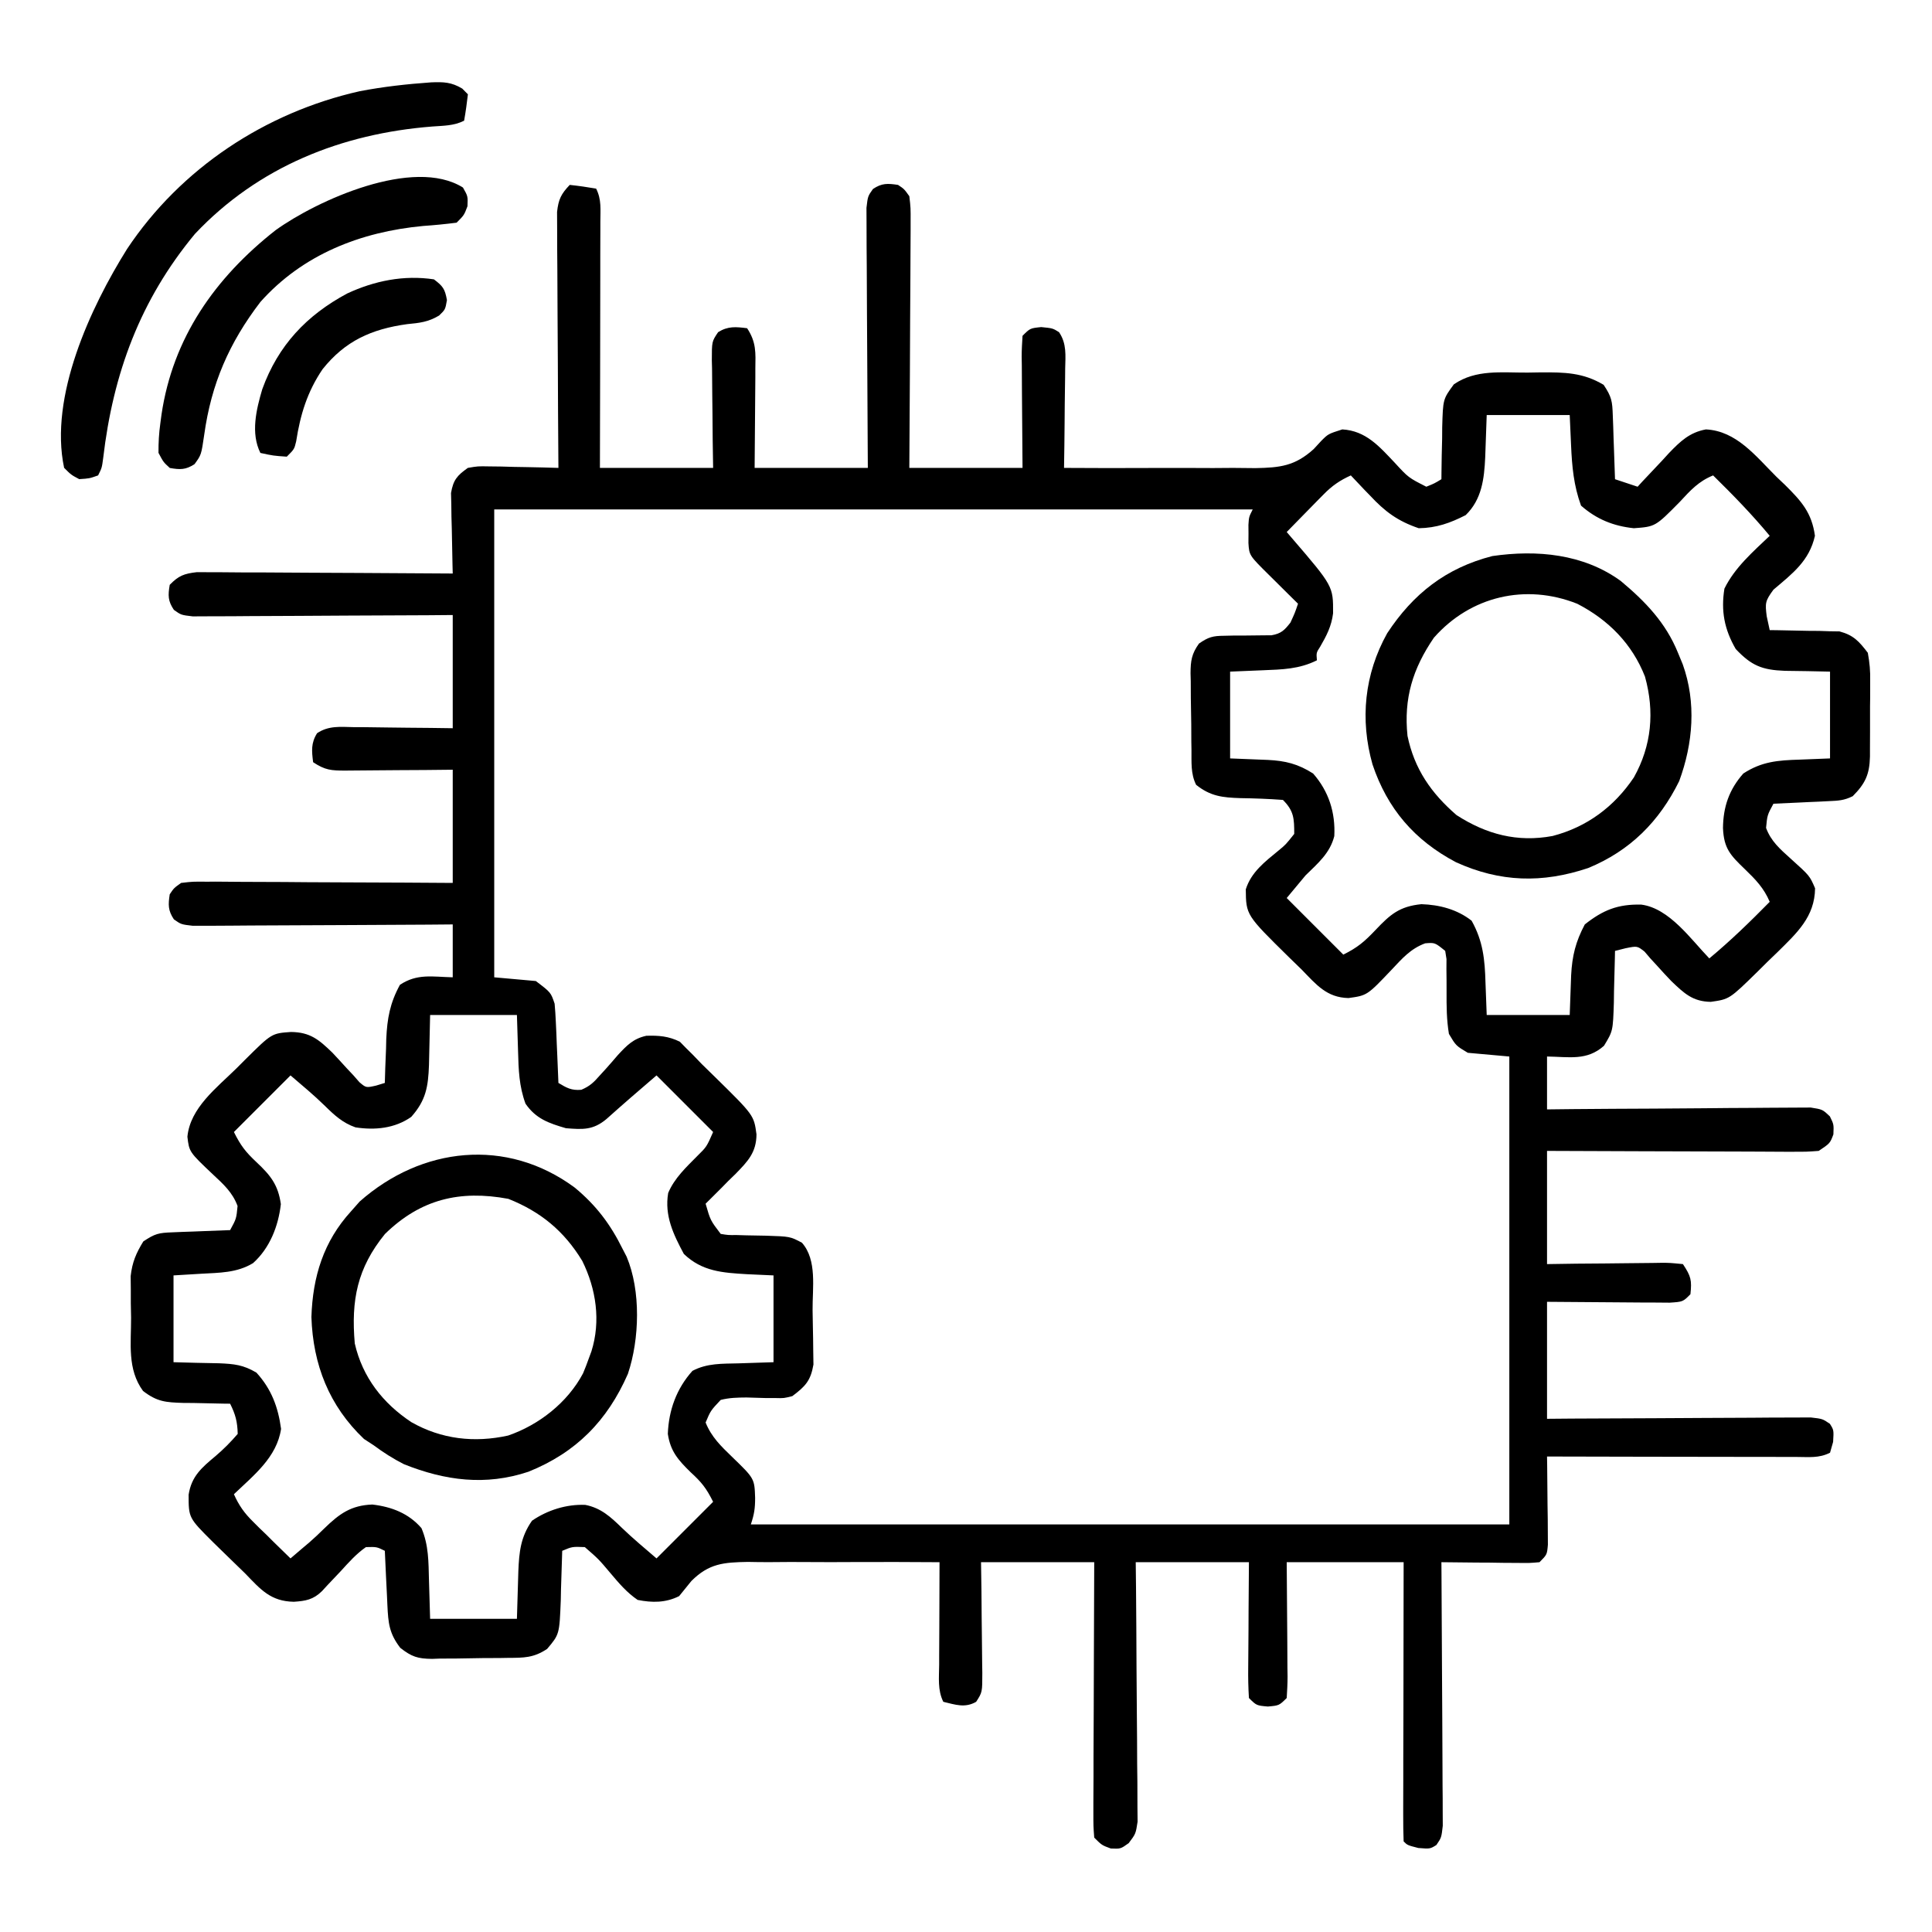
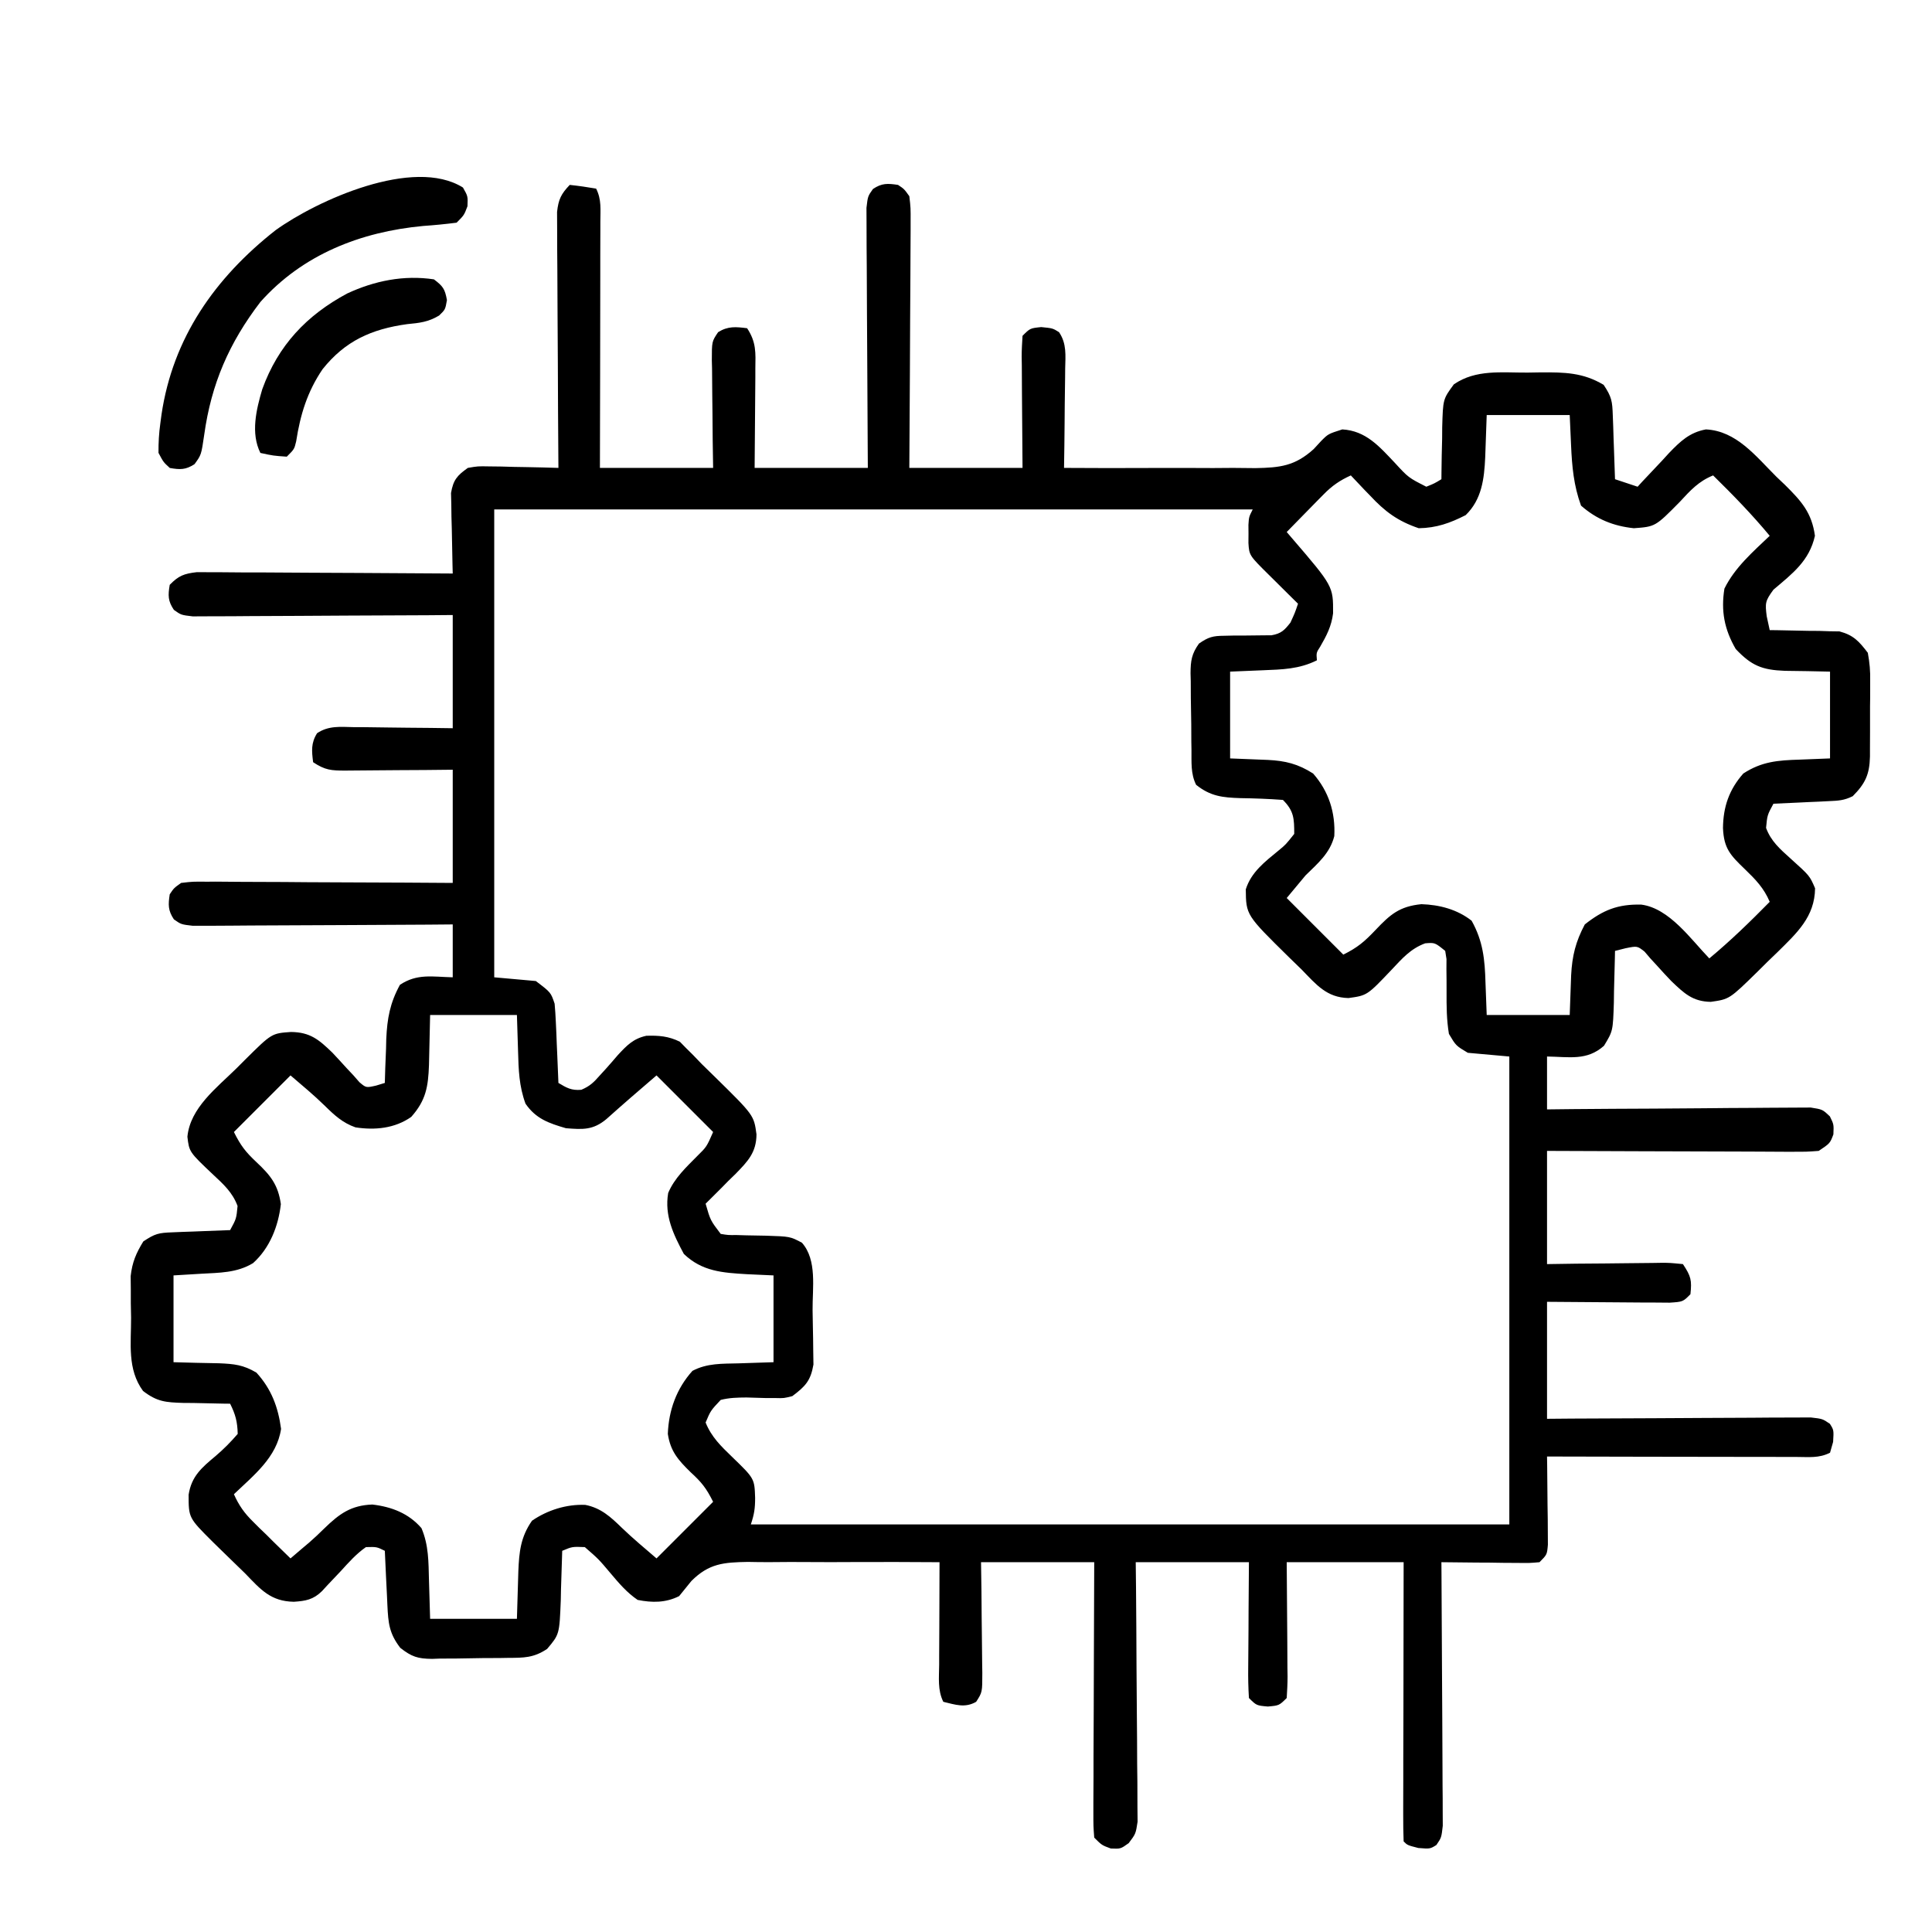
<svg xmlns="http://www.w3.org/2000/svg" width="27" height="27" viewBox="0 0 27 27" fill="none">
  <path d="M7.962 2.584C8.086 2.597 8.209 2.615 8.331 2.636C8.409 2.791 8.39 2.929 8.39 3.102C8.39 3.139 8.39 3.176 8.39 3.215C8.39 3.337 8.39 3.46 8.389 3.583C8.389 3.668 8.389 3.753 8.389 3.838C8.389 4.061 8.388 4.285 8.388 4.509C8.387 4.737 8.387 4.966 8.387 5.194C8.386 5.642 8.385 6.09 8.384 6.539C8.906 6.539 9.428 6.539 9.966 6.539C9.964 6.411 9.962 6.283 9.96 6.152C9.959 6.028 9.958 5.905 9.957 5.781C9.957 5.695 9.956 5.61 9.954 5.524C9.952 5.4 9.951 5.277 9.951 5.153C9.95 5.115 9.949 5.077 9.948 5.037C9.948 4.772 9.948 4.772 10.036 4.642C10.174 4.556 10.283 4.567 10.441 4.587C10.57 4.782 10.56 4.928 10.556 5.153C10.556 5.193 10.556 5.232 10.556 5.273C10.555 5.4 10.554 5.526 10.553 5.652C10.552 5.738 10.552 5.823 10.551 5.909C10.55 6.119 10.548 6.329 10.546 6.539C11.068 6.539 11.59 6.539 12.128 6.539C12.127 6.367 12.127 6.367 12.126 6.193C12.123 5.816 12.121 5.439 12.12 5.062C12.119 4.833 12.118 4.604 12.116 4.376C12.114 4.155 12.114 3.935 12.113 3.714C12.113 3.63 12.112 3.546 12.111 3.462C12.11 3.344 12.11 3.226 12.11 3.108C12.11 3.008 12.11 3.008 12.109 2.905C12.128 2.742 12.128 2.742 12.2 2.641C12.324 2.558 12.404 2.562 12.55 2.584C12.636 2.641 12.636 2.641 12.708 2.742C12.727 2.905 12.727 2.905 12.726 3.108C12.726 3.145 12.726 3.182 12.726 3.221C12.726 3.343 12.725 3.465 12.724 3.588C12.723 3.673 12.723 3.758 12.723 3.842C12.722 4.066 12.721 4.289 12.719 4.513C12.717 4.741 12.717 4.969 12.716 5.197C12.714 5.644 12.711 6.091 12.708 6.539C13.23 6.539 13.752 6.539 14.29 6.539C14.289 6.407 14.288 6.275 14.287 6.139C14.286 6.011 14.285 5.883 14.284 5.756C14.284 5.667 14.283 5.578 14.282 5.489C14.281 5.362 14.28 5.234 14.28 5.107C14.279 5.067 14.279 5.027 14.278 4.986C14.278 4.888 14.284 4.791 14.29 4.693C14.396 4.587 14.396 4.587 14.551 4.571C14.712 4.587 14.712 4.587 14.8 4.642C14.909 4.802 14.89 4.967 14.886 5.153C14.886 5.193 14.885 5.232 14.885 5.273C14.884 5.4 14.882 5.526 14.88 5.652C14.88 5.738 14.879 5.823 14.878 5.909C14.876 6.119 14.874 6.329 14.87 6.539C15.282 6.542 15.693 6.542 16.104 6.54C16.295 6.539 16.486 6.539 16.677 6.54C16.862 6.542 17.046 6.541 17.231 6.539C17.335 6.539 17.439 6.54 17.543 6.542C17.889 6.536 18.097 6.513 18.359 6.276C18.394 6.238 18.429 6.2 18.465 6.161C18.562 6.064 18.562 6.064 18.759 6.001C19.088 6.02 19.275 6.238 19.491 6.466C19.683 6.675 19.683 6.675 19.933 6.802C20.047 6.756 20.047 6.756 20.144 6.697C20.144 6.663 20.144 6.629 20.145 6.595C20.146 6.441 20.15 6.287 20.154 6.133C20.154 6.054 20.154 6.054 20.155 5.972C20.166 5.578 20.166 5.578 20.318 5.371C20.627 5.159 20.985 5.209 21.347 5.207C21.408 5.206 21.47 5.205 21.533 5.204C21.865 5.202 22.123 5.206 22.411 5.378C22.525 5.549 22.532 5.608 22.539 5.806C22.541 5.858 22.543 5.91 22.545 5.963C22.547 6.044 22.547 6.044 22.55 6.127C22.552 6.181 22.554 6.236 22.556 6.292C22.561 6.427 22.566 6.562 22.57 6.697C22.674 6.732 22.778 6.766 22.886 6.802C22.906 6.78 22.926 6.758 22.947 6.735C23.04 6.635 23.134 6.536 23.229 6.436C23.26 6.402 23.292 6.367 23.325 6.331C23.483 6.167 23.611 6.044 23.84 6.001C24.267 6.022 24.536 6.374 24.824 6.661C24.864 6.699 24.905 6.738 24.947 6.778C25.175 7.004 25.32 7.165 25.364 7.488C25.285 7.839 25.052 8.014 24.784 8.241C24.668 8.4 24.667 8.427 24.69 8.612C24.703 8.676 24.717 8.74 24.732 8.806C24.78 8.807 24.78 8.807 24.829 8.807C24.976 8.809 25.122 8.812 25.269 8.816C25.345 8.817 25.345 8.817 25.422 8.817C25.471 8.819 25.52 8.82 25.571 8.822C25.616 8.822 25.661 8.823 25.707 8.824C25.903 8.876 25.981 8.963 26.103 9.123C26.129 9.266 26.139 9.377 26.136 9.52C26.136 9.557 26.136 9.595 26.136 9.634C26.136 9.713 26.136 9.792 26.134 9.872C26.133 9.992 26.133 10.113 26.134 10.234C26.134 10.311 26.133 10.389 26.133 10.466C26.133 10.502 26.133 10.537 26.133 10.574C26.127 10.824 26.067 10.951 25.892 11.127C25.771 11.187 25.692 11.19 25.557 11.196C25.49 11.199 25.49 11.199 25.421 11.203C25.374 11.205 25.327 11.207 25.279 11.209C25.208 11.212 25.208 11.212 25.135 11.216C25.018 11.221 24.901 11.227 24.784 11.232C24.698 11.391 24.698 11.391 24.681 11.57C24.75 11.757 24.877 11.866 25.022 11.997C25.291 12.239 25.291 12.239 25.366 12.414C25.361 12.814 25.111 13.039 24.841 13.306C24.795 13.35 24.749 13.394 24.702 13.44C24.656 13.486 24.61 13.532 24.562 13.579C24.169 13.964 24.169 13.964 23.908 14.001C23.655 13.997 23.535 13.881 23.358 13.712C23.29 13.641 23.223 13.569 23.158 13.496C23.127 13.463 23.096 13.429 23.064 13.394C23.037 13.363 23.01 13.331 22.983 13.299C22.881 13.219 22.881 13.219 22.717 13.252C22.668 13.264 22.62 13.276 22.57 13.289C22.569 13.339 22.569 13.339 22.568 13.391C22.565 13.545 22.561 13.698 22.556 13.852C22.556 13.905 22.555 13.959 22.554 14.013C22.541 14.409 22.541 14.409 22.416 14.615C22.176 14.828 21.93 14.769 21.62 14.765C21.62 15.009 21.62 15.252 21.62 15.504C21.794 15.502 21.794 15.502 21.971 15.5C22.354 15.497 22.736 15.494 23.118 15.493C23.35 15.492 23.581 15.49 23.813 15.488C24.037 15.485 24.261 15.484 24.484 15.483C24.57 15.483 24.655 15.482 24.74 15.481C24.86 15.48 24.979 15.479 25.099 15.479C25.167 15.479 25.235 15.479 25.305 15.478C25.47 15.504 25.47 15.504 25.573 15.602C25.628 15.714 25.628 15.714 25.622 15.853C25.575 15.978 25.575 15.978 25.417 16.084C25.254 16.096 25.254 16.096 25.051 16.096C25.014 16.096 24.977 16.096 24.938 16.096C24.816 16.096 24.694 16.095 24.571 16.094C24.486 16.094 24.401 16.093 24.317 16.093C24.093 16.093 23.87 16.092 23.646 16.091C23.418 16.09 23.19 16.089 22.962 16.089C22.515 16.088 22.068 16.086 21.62 16.084C21.62 16.606 21.62 17.128 21.62 17.666C21.756 17.664 21.892 17.662 22.032 17.66C22.163 17.659 22.294 17.658 22.426 17.657C22.517 17.656 22.608 17.655 22.7 17.654C22.831 17.652 22.962 17.651 23.093 17.65C23.155 17.649 23.155 17.649 23.217 17.648C23.333 17.648 23.333 17.648 23.519 17.666C23.632 17.836 23.645 17.891 23.624 18.087C23.519 18.193 23.519 18.193 23.333 18.205C23.253 18.205 23.173 18.204 23.093 18.203C23.051 18.203 23.009 18.203 22.966 18.203C22.832 18.202 22.697 18.201 22.563 18.2C22.472 18.199 22.381 18.198 22.29 18.198C22.067 18.197 21.844 18.195 21.62 18.193C21.62 18.732 21.62 19.272 21.62 19.828C21.736 19.827 21.852 19.826 21.971 19.825C22.354 19.823 22.736 19.821 23.118 19.82C23.35 19.819 23.581 19.818 23.813 19.816C24.037 19.814 24.261 19.813 24.484 19.813C24.57 19.812 24.655 19.812 24.74 19.811C24.86 19.81 24.979 19.81 25.099 19.81C25.167 19.809 25.235 19.809 25.305 19.809C25.47 19.828 25.47 19.828 25.573 19.898C25.628 19.986 25.628 19.986 25.618 20.151C25.604 20.201 25.59 20.251 25.575 20.302C25.419 20.381 25.279 20.361 25.105 20.361C25.048 20.361 25.048 20.361 24.991 20.361C24.866 20.361 24.742 20.361 24.618 20.36C24.531 20.36 24.445 20.36 24.359 20.36C24.132 20.36 23.905 20.359 23.678 20.359C23.447 20.358 23.215 20.358 22.984 20.358C22.529 20.357 22.075 20.356 21.62 20.355C21.621 20.396 21.622 20.437 21.622 20.479C21.624 20.664 21.626 20.849 21.627 21.034C21.628 21.099 21.629 21.163 21.63 21.23C21.63 21.291 21.63 21.352 21.631 21.416C21.631 21.473 21.632 21.53 21.632 21.588C21.62 21.726 21.62 21.726 21.515 21.832C21.377 21.844 21.377 21.844 21.205 21.842C21.143 21.842 21.082 21.841 21.018 21.841C20.954 21.84 20.889 21.839 20.823 21.838C20.758 21.838 20.693 21.837 20.626 21.837C20.465 21.835 20.305 21.834 20.144 21.832C20.144 21.903 20.144 21.903 20.145 21.977C20.148 22.427 20.15 22.878 20.152 23.329C20.153 23.561 20.154 23.793 20.156 24.025C20.157 24.248 20.158 24.472 20.159 24.695C20.159 24.781 20.16 24.866 20.16 24.952C20.162 25.071 20.162 25.19 20.162 25.31C20.162 25.412 20.162 25.412 20.163 25.516C20.144 25.681 20.144 25.681 20.074 25.784C19.986 25.839 19.986 25.839 19.821 25.826C19.669 25.787 19.669 25.787 19.616 25.734C19.611 25.613 19.61 25.491 19.61 25.37C19.61 25.332 19.61 25.294 19.61 25.254C19.61 25.128 19.611 25.002 19.611 24.875C19.611 24.788 19.611 24.7 19.611 24.613C19.612 24.382 19.612 24.152 19.613 23.921C19.613 23.686 19.614 23.451 19.614 23.216C19.614 22.755 19.615 22.293 19.616 21.832C19.077 21.832 18.538 21.832 17.982 21.832C17.983 21.967 17.984 22.103 17.985 22.243C17.986 22.374 17.987 22.506 17.988 22.637C17.988 22.728 17.989 22.82 17.99 22.911C17.991 23.042 17.991 23.173 17.992 23.305C17.992 23.345 17.993 23.386 17.994 23.429C17.994 23.529 17.988 23.63 17.982 23.73C17.876 23.835 17.876 23.835 17.718 23.849C17.56 23.835 17.56 23.835 17.454 23.73C17.445 23.586 17.442 23.448 17.444 23.305C17.444 23.241 17.444 23.241 17.445 23.177C17.445 23.043 17.446 22.909 17.448 22.774C17.448 22.683 17.449 22.592 17.449 22.501C17.45 22.278 17.452 22.055 17.454 21.832C16.932 21.832 16.41 21.832 15.872 21.832C15.873 21.945 15.874 22.059 15.876 22.177C15.879 22.553 15.882 22.93 15.883 23.306C15.884 23.534 15.886 23.762 15.888 23.99C15.89 24.211 15.892 24.431 15.892 24.651C15.893 24.735 15.893 24.819 15.895 24.903C15.896 25.021 15.896 25.138 15.896 25.256C15.897 25.323 15.897 25.39 15.898 25.459C15.872 25.628 15.872 25.628 15.774 25.758C15.661 25.839 15.661 25.839 15.523 25.833C15.398 25.787 15.398 25.787 15.292 25.681C15.28 25.522 15.28 25.522 15.28 25.316C15.28 25.278 15.28 25.241 15.28 25.202C15.28 25.078 15.281 24.953 15.282 24.829C15.282 24.743 15.282 24.657 15.282 24.57C15.283 24.343 15.284 24.116 15.285 23.889C15.286 23.658 15.287 23.426 15.287 23.195C15.288 22.74 15.29 22.286 15.292 21.832C14.77 21.832 14.248 21.832 13.71 21.832C13.712 21.963 13.714 22.094 13.716 22.23C13.717 22.357 13.718 22.484 13.719 22.611C13.72 22.7 13.721 22.788 13.722 22.877C13.724 23.004 13.725 23.131 13.726 23.258C13.726 23.298 13.727 23.337 13.728 23.378C13.728 23.649 13.728 23.649 13.642 23.783C13.486 23.873 13.35 23.823 13.183 23.783C13.101 23.618 13.124 23.444 13.125 23.263C13.125 23.202 13.125 23.202 13.125 23.14C13.126 23.009 13.126 22.878 13.127 22.748C13.127 22.659 13.127 22.571 13.128 22.483C13.128 22.266 13.129 22.049 13.13 21.832C12.718 21.829 12.306 21.828 11.894 21.83C11.702 21.831 11.511 21.832 11.319 21.83C11.134 21.828 10.95 21.829 10.765 21.831C10.66 21.832 10.556 21.83 10.452 21.828C10.113 21.834 9.908 21.849 9.662 22.095C9.605 22.165 9.548 22.235 9.491 22.306C9.304 22.4 9.115 22.4 8.911 22.359C8.76 22.256 8.65 22.126 8.532 21.986C8.366 21.789 8.366 21.789 8.173 21.621C7.997 21.614 7.997 21.614 7.857 21.673C7.856 21.706 7.855 21.738 7.854 21.771C7.85 21.918 7.845 22.064 7.84 22.211C7.839 22.261 7.838 22.312 7.837 22.364C7.818 22.84 7.818 22.84 7.646 23.044C7.457 23.17 7.319 23.168 7.101 23.169C7.063 23.17 7.025 23.171 6.986 23.171C6.906 23.172 6.826 23.172 6.747 23.172C6.625 23.173 6.503 23.176 6.381 23.178C6.304 23.179 6.226 23.179 6.148 23.179C6.112 23.18 6.076 23.181 6.038 23.183C5.839 23.181 5.753 23.154 5.594 23.029C5.439 22.828 5.426 22.683 5.414 22.436C5.412 22.391 5.41 22.346 5.408 22.301C5.405 22.255 5.403 22.209 5.401 22.161C5.399 22.114 5.397 22.067 5.394 22.019C5.389 21.904 5.383 21.789 5.378 21.673C5.265 21.617 5.265 21.617 5.114 21.621C4.979 21.715 4.873 21.835 4.762 21.957C4.701 22.021 4.641 22.085 4.58 22.149C4.553 22.178 4.527 22.207 4.5 22.236C4.378 22.356 4.271 22.374 4.106 22.385C3.782 22.379 3.643 22.214 3.427 21.99C3.369 21.933 3.31 21.877 3.252 21.82C3.189 21.759 3.127 21.698 3.064 21.637C3.034 21.608 3.004 21.578 2.973 21.548C2.636 21.212 2.636 21.212 2.636 20.889C2.676 20.631 2.818 20.511 3.012 20.349C3.129 20.249 3.22 20.157 3.322 20.039C3.318 19.869 3.291 19.767 3.216 19.617C3.185 19.616 3.155 19.616 3.123 19.616C2.984 19.614 2.845 19.611 2.705 19.607C2.633 19.606 2.633 19.606 2.559 19.606C2.316 19.598 2.197 19.591 1.999 19.439C1.776 19.134 1.833 18.777 1.832 18.414C1.831 18.347 1.83 18.28 1.828 18.211C1.828 18.146 1.828 18.081 1.828 18.014C1.827 17.955 1.827 17.895 1.826 17.834C1.848 17.64 1.901 17.515 2.003 17.349C2.168 17.239 2.218 17.229 2.408 17.222C2.455 17.22 2.502 17.218 2.55 17.216C2.624 17.213 2.624 17.213 2.699 17.211C2.748 17.209 2.798 17.207 2.849 17.205C2.971 17.2 3.094 17.195 3.216 17.191C3.303 17.032 3.303 17.032 3.32 16.854C3.25 16.665 3.123 16.55 2.979 16.416C2.644 16.099 2.644 16.099 2.619 15.886C2.658 15.482 3.028 15.203 3.302 14.933C3.343 14.892 3.384 14.851 3.426 14.809C3.797 14.441 3.797 14.441 4.066 14.422C4.335 14.425 4.457 14.529 4.645 14.711C4.712 14.782 4.778 14.854 4.844 14.927C4.876 14.96 4.907 14.994 4.94 15.029C4.967 15.06 4.995 15.092 5.023 15.124C5.116 15.203 5.116 15.203 5.257 15.171C5.297 15.159 5.337 15.147 5.378 15.134C5.38 15.066 5.382 14.998 5.384 14.928C5.388 14.838 5.391 14.747 5.395 14.656C5.396 14.612 5.397 14.567 5.398 14.521C5.411 14.232 5.45 14.018 5.589 13.763C5.83 13.603 6.041 13.651 6.327 13.658C6.327 13.414 6.327 13.171 6.327 12.919C6.213 12.92 6.099 12.921 5.981 12.922C5.604 12.925 5.227 12.926 4.85 12.928C4.622 12.928 4.393 12.93 4.165 12.931C3.944 12.933 3.724 12.934 3.503 12.934C3.419 12.935 3.335 12.935 3.25 12.936C3.133 12.937 3.015 12.938 2.897 12.938C2.83 12.938 2.763 12.938 2.694 12.938C2.531 12.919 2.531 12.919 2.43 12.848C2.347 12.723 2.35 12.643 2.372 12.498C2.43 12.411 2.43 12.411 2.531 12.339C2.694 12.32 2.694 12.32 2.897 12.322C2.934 12.321 2.971 12.321 3.009 12.321C3.132 12.322 3.254 12.323 3.377 12.324C3.461 12.324 3.546 12.325 3.631 12.325C3.855 12.325 4.078 12.327 4.301 12.329C4.529 12.33 4.757 12.331 4.985 12.332C5.433 12.333 5.88 12.336 6.327 12.339C6.327 11.817 6.327 11.295 6.327 10.757C6.136 10.759 6.136 10.759 5.941 10.761C5.817 10.762 5.694 10.763 5.57 10.763C5.484 10.764 5.398 10.764 5.312 10.765C5.189 10.767 5.066 10.767 4.942 10.768C4.904 10.768 4.865 10.769 4.826 10.769C4.629 10.769 4.545 10.764 4.376 10.652C4.356 10.494 4.345 10.385 4.431 10.247C4.591 10.139 4.756 10.158 4.942 10.162C4.982 10.162 5.021 10.162 5.062 10.162C5.188 10.163 5.315 10.165 5.441 10.167C5.526 10.168 5.612 10.169 5.698 10.17C5.908 10.171 6.117 10.174 6.327 10.177C6.327 9.655 6.327 9.133 6.327 8.595C6.213 8.596 6.099 8.597 5.981 8.598C5.604 8.6 5.227 8.602 4.85 8.603C4.622 8.604 4.393 8.605 4.165 8.607C3.944 8.609 3.724 8.61 3.503 8.61C3.419 8.611 3.335 8.611 3.25 8.612C3.133 8.613 3.015 8.613 2.897 8.613C2.83 8.614 2.763 8.614 2.694 8.614C2.531 8.595 2.531 8.595 2.43 8.523C2.346 8.398 2.347 8.321 2.372 8.173C2.497 8.045 2.571 8.017 2.751 7.996C2.817 7.997 2.883 7.997 2.951 7.997C3.006 7.997 3.006 7.997 3.062 7.997C3.182 7.997 3.302 7.999 3.423 8C3.507 8 3.59 8 3.674 8C3.894 8.001 4.114 8.003 4.333 8.004C4.558 8.006 4.782 8.007 5.007 8.007C5.447 8.009 5.887 8.012 6.327 8.015C6.326 7.959 6.326 7.959 6.324 7.902C6.32 7.733 6.317 7.565 6.314 7.396C6.312 7.337 6.311 7.278 6.309 7.218C6.308 7.162 6.307 7.105 6.307 7.047C6.305 6.969 6.305 6.969 6.303 6.89C6.335 6.706 6.388 6.646 6.538 6.539C6.678 6.515 6.678 6.515 6.836 6.518C6.892 6.519 6.949 6.519 7.007 6.52C7.065 6.522 7.124 6.524 7.184 6.525C7.244 6.526 7.303 6.527 7.364 6.528C7.511 6.531 7.657 6.534 7.804 6.539C7.803 6.469 7.803 6.469 7.803 6.398C7.8 5.96 7.797 5.523 7.796 5.085C7.795 4.86 7.794 4.635 7.792 4.41C7.79 4.193 7.789 3.976 7.789 3.759C7.789 3.676 7.788 3.593 7.787 3.51C7.786 3.394 7.786 3.278 7.786 3.162C7.785 3.063 7.785 3.063 7.785 2.962C7.805 2.784 7.841 2.712 7.962 2.584ZM20.777 5.8C20.766 6.096 20.766 6.096 20.756 6.392C20.742 6.691 20.709 6.98 20.483 7.199C20.265 7.31 20.076 7.378 19.827 7.382C19.533 7.282 19.355 7.15 19.145 6.924C19.106 6.884 19.106 6.884 19.066 6.843C19.003 6.777 18.941 6.711 18.878 6.644C18.724 6.714 18.615 6.789 18.497 6.91C18.466 6.94 18.436 6.971 18.405 7.003C18.359 7.05 18.359 7.05 18.311 7.099C18.279 7.131 18.248 7.163 18.215 7.197C18.137 7.276 18.059 7.355 17.982 7.435C18.014 7.473 18.014 7.473 18.047 7.511C18.632 8.192 18.632 8.192 18.63 8.571C18.608 8.75 18.54 8.882 18.45 9.037C18.395 9.122 18.395 9.122 18.404 9.228C18.156 9.352 17.919 9.356 17.649 9.367C17.498 9.373 17.346 9.38 17.191 9.386C17.191 9.787 17.191 10.187 17.191 10.599C17.454 10.61 17.454 10.61 17.718 10.62C17.962 10.632 18.14 10.675 18.351 10.81C18.57 11.059 18.664 11.356 18.647 11.685C18.586 11.925 18.417 12.065 18.245 12.234C18.158 12.338 18.071 12.443 17.982 12.55C18.243 12.811 18.504 13.072 18.773 13.341C18.974 13.241 19.069 13.159 19.221 12.999C19.43 12.778 19.558 12.667 19.864 12.636C20.117 12.644 20.365 12.709 20.566 12.867C20.726 13.153 20.751 13.41 20.76 13.734C20.766 13.883 20.771 14.032 20.777 14.185C21.16 14.185 21.542 14.185 21.937 14.185C21.948 13.907 21.948 13.907 21.957 13.628C21.971 13.358 22.02 13.159 22.148 12.919C22.402 12.718 22.61 12.634 22.937 12.642C23.33 12.693 23.631 13.128 23.888 13.394C24.186 13.146 24.46 12.88 24.732 12.603C24.651 12.411 24.535 12.292 24.386 12.148C24.181 11.951 24.091 11.857 24.079 11.572C24.082 11.275 24.165 11.034 24.363 10.81C24.62 10.642 24.849 10.625 25.147 10.616C25.288 10.61 25.43 10.605 25.575 10.599C25.575 10.199 25.575 9.799 25.575 9.386C25.26 9.379 25.26 9.379 24.945 9.375C24.625 9.363 24.477 9.303 24.257 9.07C24.098 8.795 24.049 8.538 24.099 8.226C24.244 7.931 24.496 7.713 24.732 7.488C24.484 7.189 24.218 6.916 23.941 6.644C23.738 6.726 23.623 6.854 23.476 7.013C23.134 7.36 23.134 7.36 22.833 7.382C22.548 7.352 22.312 7.257 22.095 7.066C21.993 6.786 21.969 6.521 21.956 6.226C21.95 6.085 21.944 5.945 21.937 5.8C21.554 5.8 21.171 5.8 20.777 5.8ZM6.907 7.119C6.907 9.277 6.907 11.434 6.907 13.658C7.099 13.675 7.29 13.693 7.488 13.71C7.698 13.869 7.698 13.869 7.751 14.027C7.759 14.113 7.764 14.199 7.768 14.285C7.77 14.334 7.772 14.383 7.775 14.434C7.777 14.486 7.779 14.537 7.781 14.591C7.783 14.643 7.785 14.695 7.788 14.748C7.793 14.877 7.799 15.006 7.804 15.134C7.92 15.204 7.987 15.242 8.124 15.23C8.242 15.18 8.296 15.128 8.38 15.032C8.408 15.001 8.436 14.97 8.465 14.939C8.523 14.874 8.58 14.809 8.636 14.743C8.761 14.609 8.85 14.515 9.033 14.475C9.208 14.47 9.342 14.48 9.501 14.558C9.542 14.6 9.542 14.6 9.584 14.643C9.617 14.676 9.651 14.709 9.685 14.743C9.726 14.785 9.766 14.827 9.808 14.871C9.867 14.929 9.926 14.986 9.985 15.044C10.536 15.585 10.536 15.585 10.572 15.853C10.57 16.107 10.451 16.229 10.28 16.405C10.246 16.438 10.212 16.471 10.177 16.505C10.13 16.553 10.13 16.553 10.082 16.602C10.009 16.676 9.935 16.749 9.861 16.822C9.928 17.055 9.928 17.055 10.072 17.244C10.175 17.261 10.175 17.261 10.294 17.26C10.338 17.261 10.381 17.263 10.427 17.264C10.519 17.266 10.611 17.267 10.704 17.269C11.042 17.28 11.042 17.28 11.207 17.367C11.422 17.61 11.353 18.002 11.356 18.309C11.357 18.385 11.358 18.462 11.36 18.538C11.363 18.649 11.364 18.759 11.365 18.87C11.366 18.969 11.366 18.969 11.368 19.07C11.329 19.297 11.255 19.374 11.073 19.511C10.955 19.541 10.955 19.541 10.836 19.538C10.793 19.538 10.749 19.538 10.704 19.538C10.614 19.535 10.524 19.533 10.433 19.53C10.306 19.531 10.195 19.533 10.072 19.564C9.931 19.714 9.931 19.714 9.861 19.88C9.944 20.085 10.076 20.21 10.233 20.362C10.544 20.663 10.544 20.663 10.553 20.932C10.553 21.078 10.541 21.162 10.493 21.304C13.991 21.304 17.489 21.304 21.093 21.304C21.093 19.146 21.093 16.988 21.093 14.765C20.902 14.748 20.71 14.73 20.513 14.713C20.347 14.614 20.347 14.614 20.249 14.449C20.216 14.252 20.215 14.058 20.216 13.859C20.216 13.754 20.216 13.649 20.214 13.543C20.215 13.497 20.215 13.451 20.215 13.403C20.209 13.365 20.203 13.328 20.197 13.289C20.053 13.172 20.053 13.172 19.917 13.183C19.712 13.259 19.596 13.395 19.448 13.552C19.106 13.912 19.106 13.912 18.845 13.948C18.541 13.941 18.396 13.761 18.193 13.552C18.134 13.494 18.075 13.437 18.015 13.379C17.414 12.788 17.414 12.788 17.41 12.429C17.485 12.189 17.676 12.044 17.867 11.887C17.968 11.804 17.968 11.804 18.087 11.654C18.087 11.439 18.083 11.333 17.929 11.179C17.73 11.164 17.534 11.157 17.335 11.154C17.087 11.146 16.917 11.129 16.716 10.968C16.638 10.812 16.653 10.651 16.651 10.479C16.65 10.441 16.65 10.403 16.649 10.364C16.649 10.284 16.648 10.203 16.648 10.123C16.647 10 16.645 9.877 16.642 9.755C16.642 9.676 16.641 9.598 16.641 9.52C16.64 9.484 16.639 9.447 16.638 9.409C16.639 9.234 16.653 9.138 16.756 8.994C16.887 8.903 16.95 8.886 17.108 8.885C17.152 8.884 17.196 8.883 17.241 8.882C17.309 8.882 17.309 8.882 17.378 8.882C17.469 8.882 17.559 8.88 17.649 8.879C17.689 8.878 17.729 8.878 17.77 8.878C17.905 8.854 17.95 8.808 18.034 8.701C18.097 8.564 18.097 8.564 18.14 8.437C18.095 8.393 18.05 8.348 18.003 8.302C17.945 8.244 17.886 8.186 17.827 8.127C17.797 8.098 17.767 8.069 17.737 8.038C17.458 7.762 17.458 7.762 17.447 7.588C17.448 7.547 17.448 7.505 17.448 7.461C17.448 7.42 17.448 7.378 17.447 7.335C17.454 7.224 17.454 7.224 17.507 7.119C14.009 7.119 10.511 7.119 6.907 7.119ZM6.011 14.185C6.002 14.535 6.002 14.535 5.995 14.886C5.984 15.184 5.954 15.377 5.747 15.609C5.518 15.77 5.24 15.797 4.968 15.755C4.79 15.693 4.674 15.586 4.541 15.455C4.388 15.305 4.222 15.168 4.06 15.029C3.799 15.29 3.538 15.551 3.269 15.82C3.365 16.013 3.433 16.099 3.585 16.242C3.781 16.426 3.887 16.558 3.925 16.828C3.89 17.136 3.771 17.441 3.537 17.652C3.31 17.79 3.067 17.786 2.807 17.801C2.681 17.808 2.555 17.816 2.425 17.824C2.425 18.224 2.425 18.624 2.425 19.037C2.743 19.046 2.743 19.046 3.061 19.052C3.271 19.061 3.4 19.073 3.584 19.183C3.793 19.412 3.887 19.664 3.928 19.969C3.868 20.367 3.547 20.616 3.269 20.882C3.338 21.037 3.414 21.145 3.535 21.264C3.565 21.294 3.596 21.324 3.627 21.356C3.659 21.387 3.691 21.417 3.724 21.449C3.772 21.497 3.772 21.497 3.821 21.546C3.901 21.623 3.98 21.701 4.06 21.779C4.112 21.734 4.164 21.69 4.218 21.644C4.269 21.601 4.269 21.601 4.321 21.557C4.393 21.494 4.463 21.429 4.531 21.361C4.742 21.156 4.904 21.037 5.204 21.026C5.474 21.058 5.711 21.149 5.89 21.356C5.992 21.595 5.988 21.828 5.995 22.085C6 22.263 6.005 22.44 6.011 22.623C6.411 22.623 6.811 22.623 7.224 22.623C7.235 22.29 7.235 22.29 7.244 21.957C7.255 21.688 7.276 21.479 7.435 21.252C7.651 21.104 7.916 21.02 8.18 21.031C8.399 21.074 8.535 21.2 8.692 21.353C8.847 21.502 9.012 21.639 9.175 21.779C9.436 21.518 9.697 21.257 9.966 20.988C9.869 20.794 9.804 20.714 9.65 20.573C9.478 20.404 9.37 20.284 9.333 20.039C9.345 19.708 9.455 19.405 9.677 19.158C9.883 19.049 10.093 19.059 10.322 19.053C10.563 19.045 10.563 19.045 10.81 19.037C10.81 18.636 10.81 18.236 10.81 17.824C10.687 17.818 10.564 17.813 10.437 17.807C10.099 17.787 9.812 17.769 9.557 17.524C9.411 17.252 9.284 16.989 9.338 16.672C9.427 16.462 9.59 16.312 9.748 16.152C9.875 16.027 9.875 16.027 9.966 15.82C9.705 15.559 9.444 15.298 9.175 15.029C8.939 15.231 8.705 15.433 8.474 15.64C8.289 15.794 8.147 15.786 7.909 15.767C7.669 15.697 7.489 15.635 7.344 15.424C7.254 15.179 7.247 14.952 7.24 14.693C7.235 14.525 7.229 14.358 7.224 14.185C6.824 14.185 6.423 14.185 6.011 14.185Z" fill="black" />
-   <path d="M8.031 16.596C8.331 16.844 8.531 17.109 8.702 17.456C8.72 17.491 8.738 17.526 8.757 17.562C8.958 18.039 8.938 18.715 8.775 19.2C8.488 19.855 8.05 20.301 7.384 20.568C6.787 20.767 6.221 20.693 5.644 20.462C5.493 20.385 5.358 20.299 5.222 20.198C5.177 20.169 5.132 20.14 5.087 20.11C4.6 19.648 4.374 19.071 4.352 18.406C4.37 17.841 4.522 17.349 4.905 16.929C4.946 16.883 4.986 16.838 5.027 16.791C5.891 16.027 7.079 15.893 8.031 16.596ZM5.38 17.245C4.993 17.721 4.905 18.169 4.958 18.775C5.066 19.247 5.349 19.61 5.749 19.875C6.17 20.114 6.629 20.166 7.101 20.062C7.534 19.913 7.932 19.6 8.148 19.193C8.177 19.125 8.203 19.056 8.228 18.986C8.246 18.936 8.246 18.936 8.265 18.886C8.398 18.464 8.332 18.014 8.137 17.621C7.884 17.204 7.555 16.933 7.104 16.754C6.425 16.628 5.878 16.759 5.38 17.245Z" fill="black" />
-   <path d="M22.649 8.118C22.994 8.406 23.28 8.703 23.45 9.123C23.472 9.177 23.494 9.23 23.517 9.285C23.708 9.819 23.661 10.389 23.467 10.916C23.188 11.482 22.78 11.89 22.195 12.131C21.553 12.346 20.965 12.33 20.348 12.05C19.768 11.744 19.389 11.303 19.181 10.683C19.004 10.057 19.067 9.422 19.386 8.85C19.749 8.298 20.208 7.937 20.856 7.771C21.478 7.681 22.128 7.74 22.649 8.118ZM20.039 8.912C19.743 9.345 19.616 9.76 19.67 10.284C19.766 10.746 20 11.084 20.355 11.391C20.772 11.66 21.205 11.775 21.698 11.683C22.177 11.558 22.558 11.275 22.834 10.864C23.082 10.42 23.125 9.946 22.989 9.456C22.81 8.998 22.477 8.662 22.043 8.438C21.321 8.15 20.549 8.333 20.039 8.912Z" fill="black" />
-   <path d="M6.025 1.151C6.199 1.144 6.308 1.147 6.46 1.238C6.486 1.265 6.512 1.291 6.539 1.318C6.525 1.441 6.508 1.564 6.486 1.687C6.342 1.759 6.2 1.756 6.042 1.768C4.775 1.867 3.611 2.329 2.725 3.268C1.959 4.191 1.58 5.22 1.442 6.402C1.424 6.538 1.424 6.538 1.371 6.644C1.249 6.687 1.249 6.687 1.107 6.696C0.994 6.636 0.994 6.636 0.896 6.538C0.685 5.543 1.264 4.297 1.776 3.479C2.527 2.351 3.71 1.571 5.026 1.275C5.359 1.211 5.687 1.175 6.025 1.151Z" fill="black" />
  <path d="M6.47 2.621C6.539 2.743 6.539 2.743 6.533 2.882C6.486 3.007 6.486 3.007 6.381 3.112C6.224 3.132 6.07 3.147 5.913 3.158C5.045 3.239 4.232 3.554 3.639 4.22C3.201 4.793 2.953 5.364 2.854 6.076C2.813 6.357 2.813 6.357 2.719 6.486C2.596 6.567 2.517 6.565 2.373 6.54C2.284 6.459 2.284 6.459 2.215 6.329C2.214 6.183 2.221 6.057 2.241 5.914C2.247 5.874 2.252 5.835 2.257 5.794C2.416 4.719 3.006 3.882 3.85 3.218C4.43 2.8 5.779 2.188 6.47 2.621Z" fill="black" />
  <path d="M6.064 3.904C6.19 3.999 6.218 4.037 6.246 4.194C6.223 4.326 6.223 4.326 6.136 4.41C5.983 4.501 5.865 4.513 5.689 4.53C5.192 4.599 4.823 4.764 4.507 5.161C4.294 5.476 4.197 5.794 4.139 6.168C4.113 6.277 4.113 6.277 4.008 6.382C3.82 6.369 3.82 6.369 3.639 6.33C3.501 6.054 3.582 5.721 3.665 5.44C3.887 4.826 4.285 4.406 4.851 4.102C5.233 3.924 5.643 3.841 6.064 3.904Z" fill="black" />
</svg>